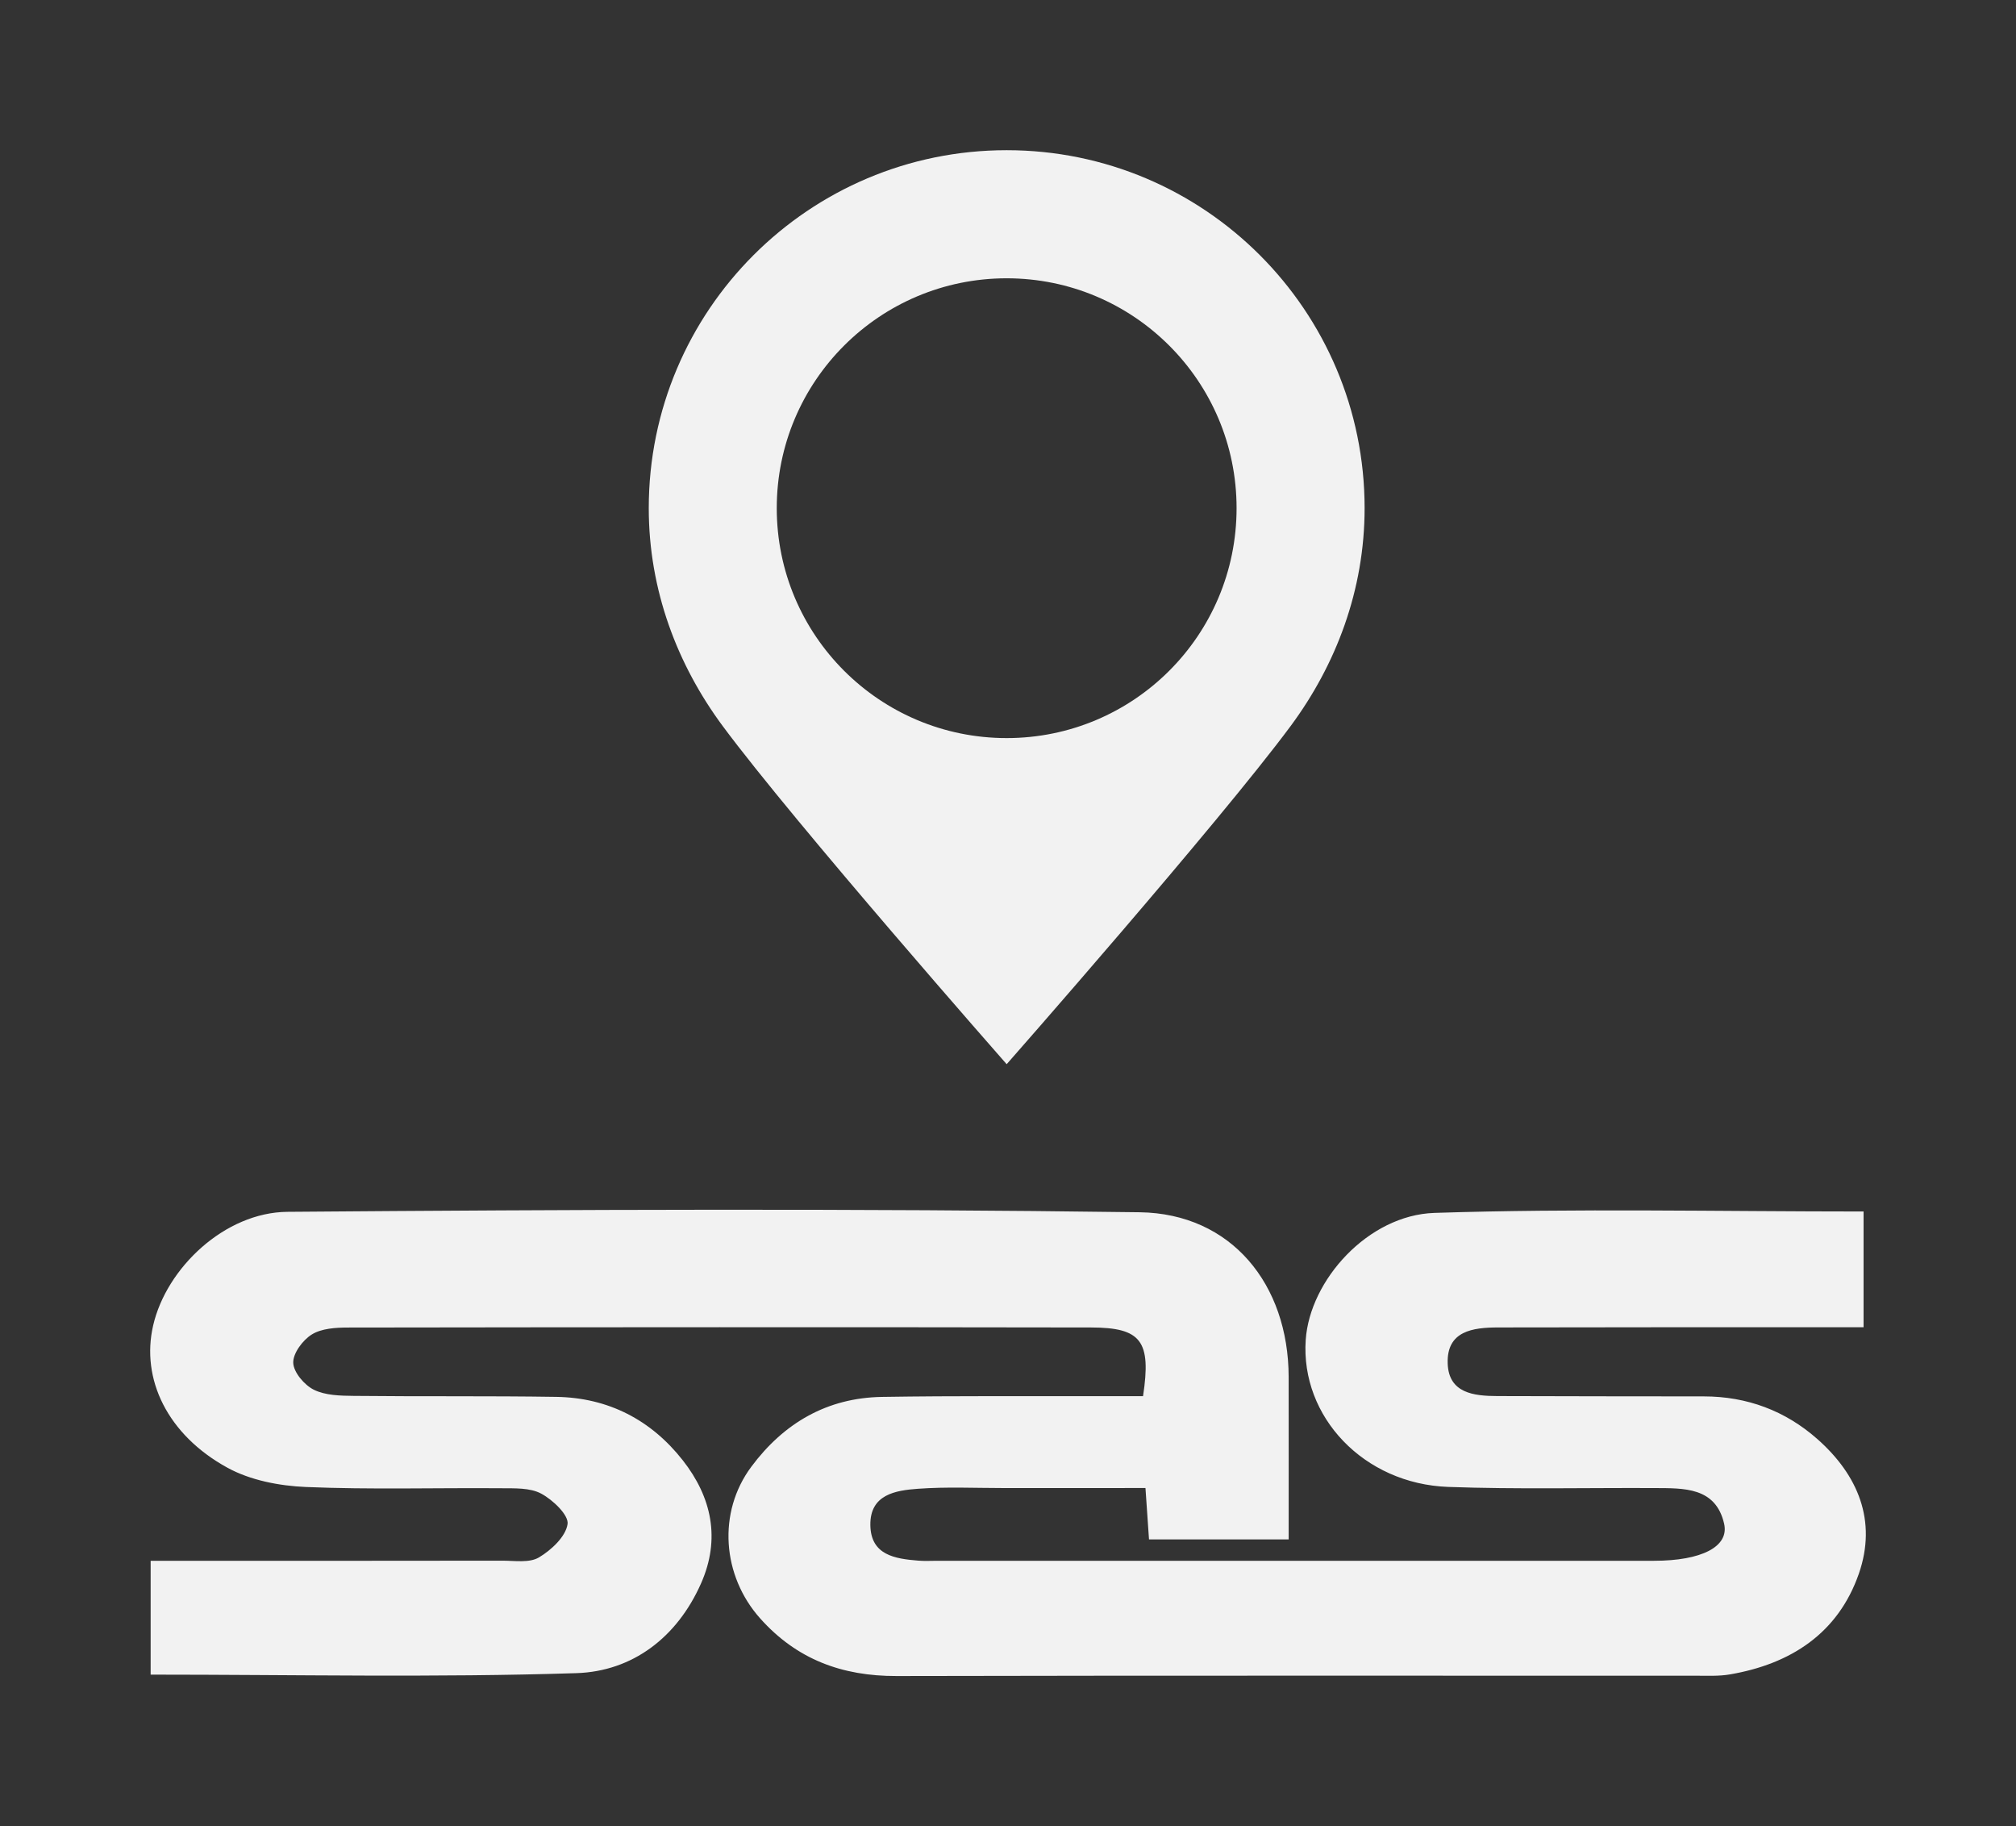
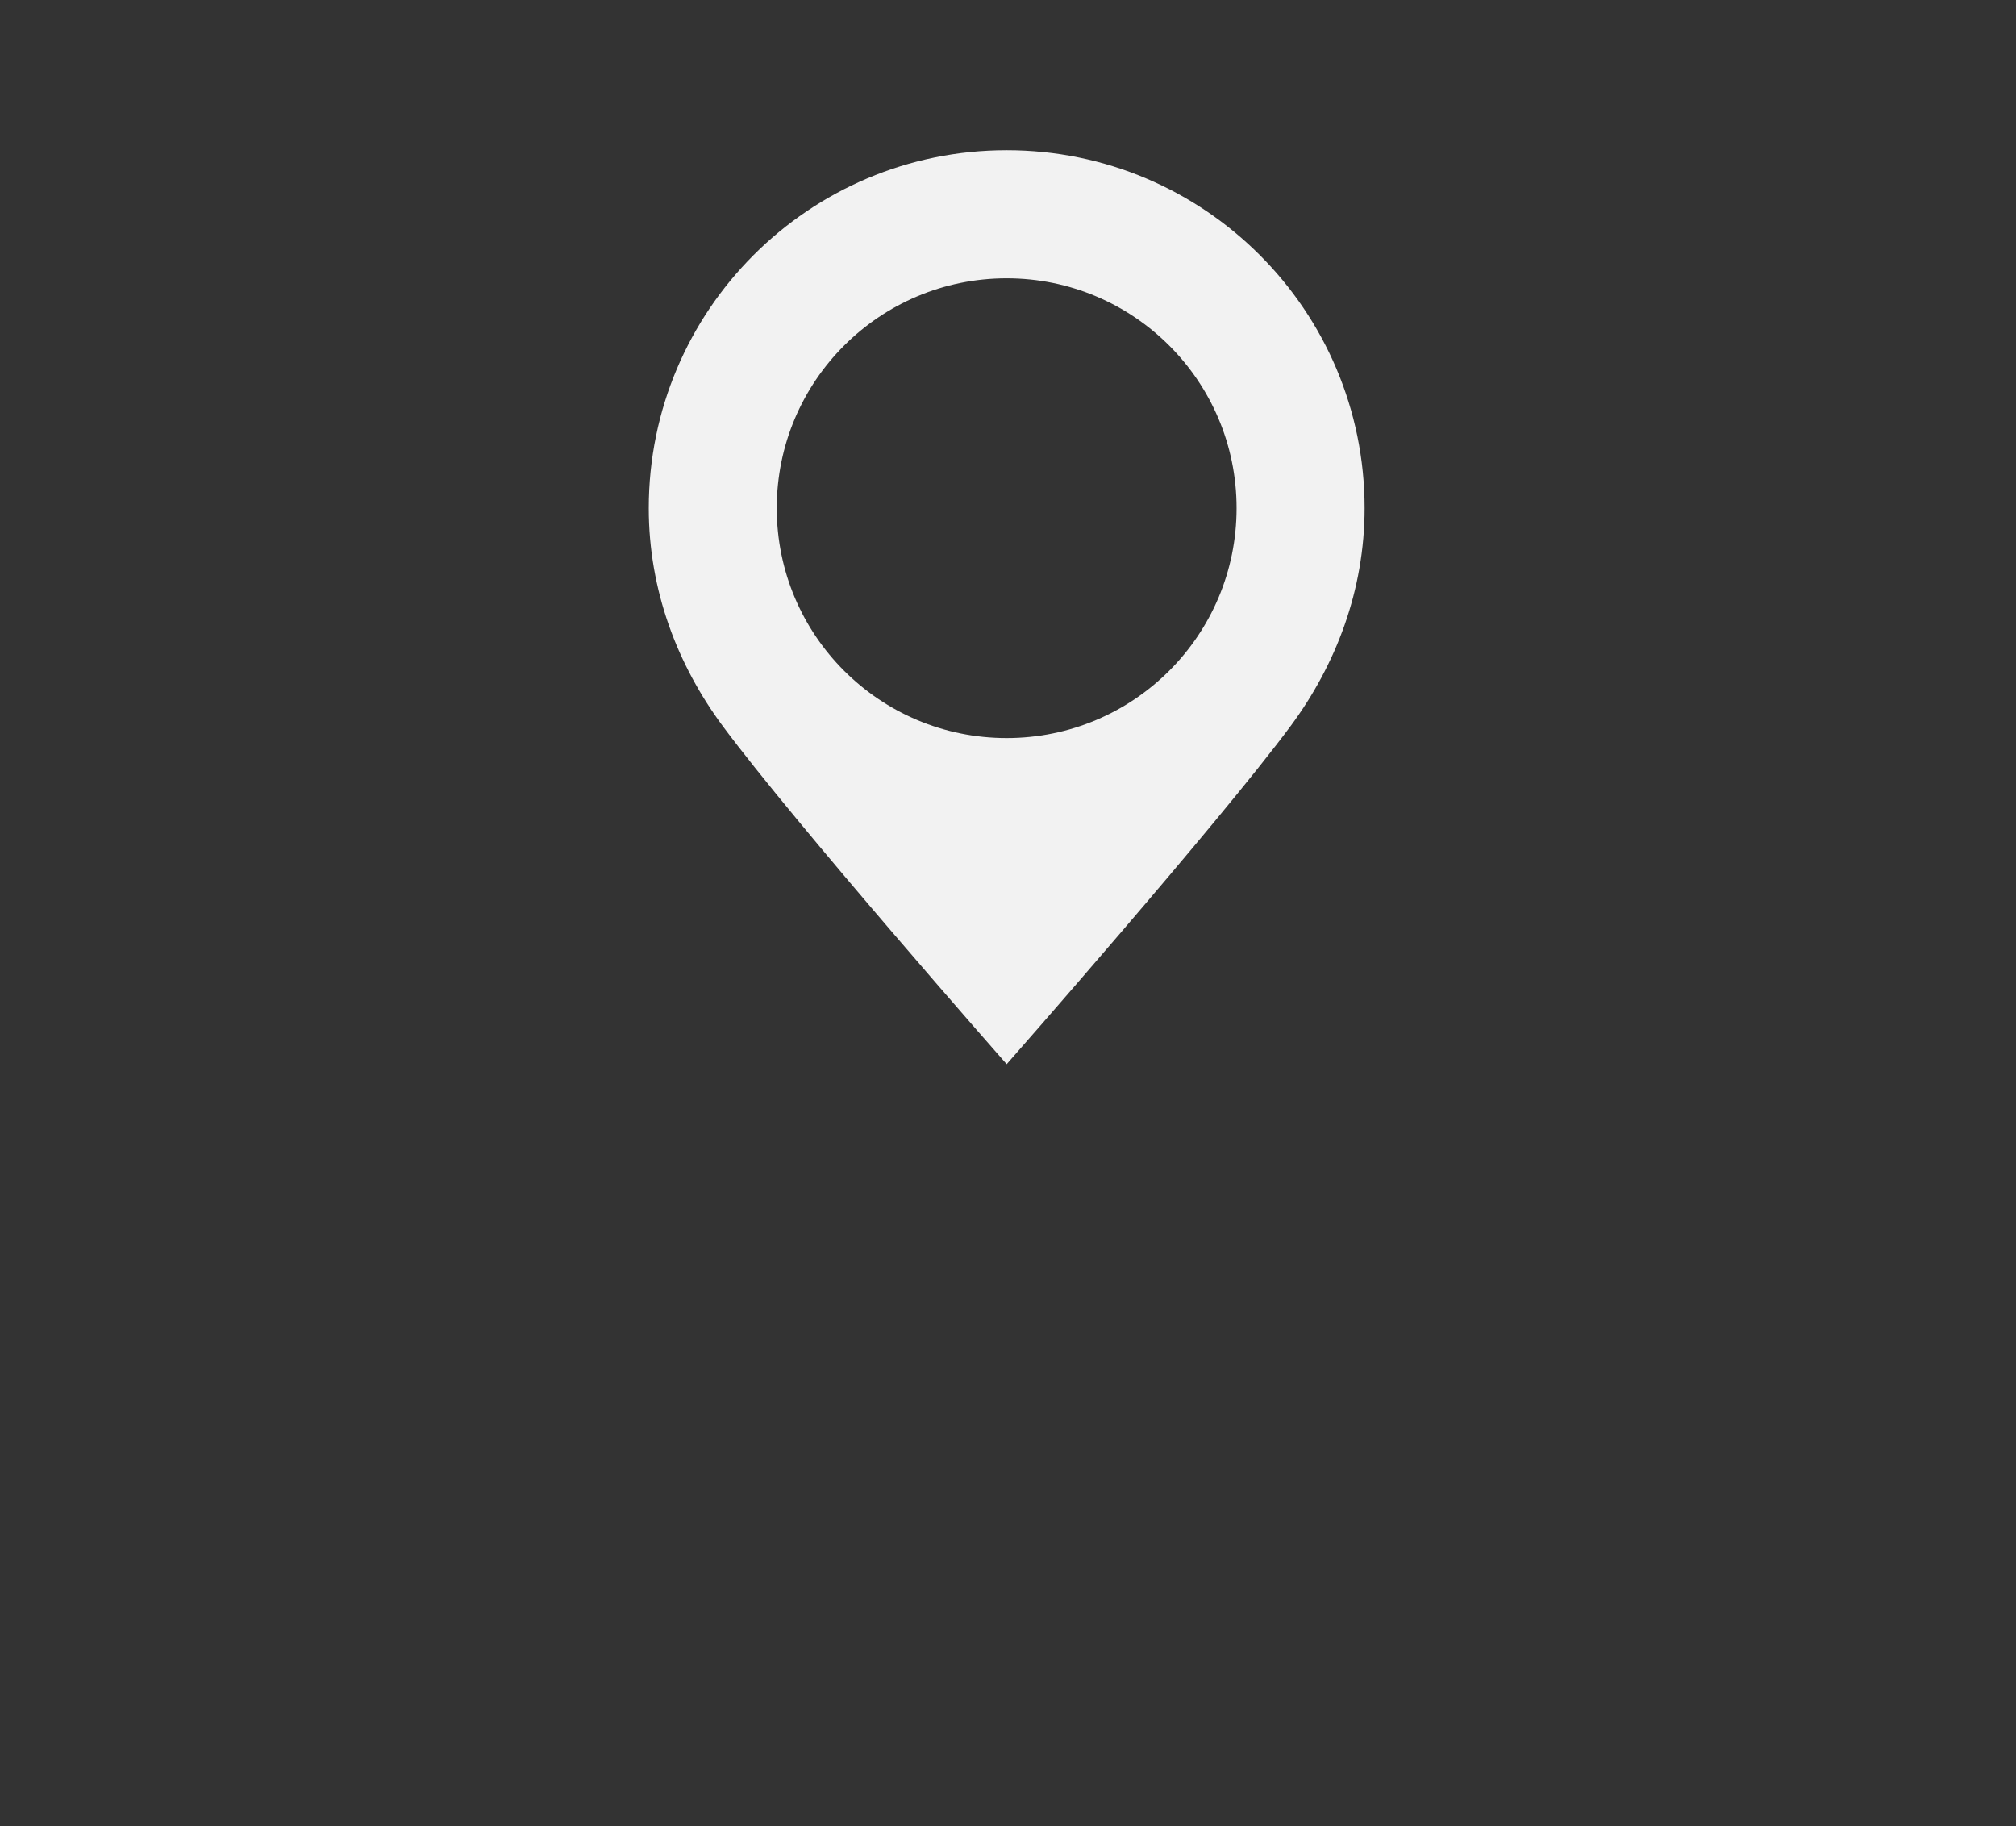
<svg xmlns="http://www.w3.org/2000/svg" xmlns:ns1="http://sodipodi.sourceforge.net/DTD/sodipodi-0.dtd" xmlns:ns2="http://www.inkscape.org/namespaces/inkscape" version="1.1" id="Layer_1" x="0px" y="0px" width="134.249" height="121.591" viewBox="0 0 134.249 121.591" enable-background="new 0 0 218.269 121.89" xml:space="preserve" ns1:docname="SAS LOGOTIP-04 - v1.svg" ns2:version="0.92.4 (5da689c313, 2019-01-14)">
  <rect x="0" y="0" width="134.249" height="121.591" fill="#333333" stroke="none" />
  <defs id="defs59" />
  <ns1:namedview pagecolor="#ffffff" bordercolor="#666666" borderopacity="1" objecttolerance="10" gridtolerance="10" guidetolerance="10" ns2:pageopacity="0" ns2:pageshadow="2" ns2:window-width="1680" ns2:window-height="997" id="namedview57" showgrid="false" fit-margin-top="10" fit-margin-left="10" fit-margin-right="10" fit-margin-bottom="10" ns2:zoom="1.3148913" ns2:cx="66.05431" ns2:cy="52.925046" ns2:window-x="-8" ns2:window-y="-8" ns2:window-maximized="1" ns2:current-layer="Layer_1" />
-   <path d="m 121.012,95.805 c -2.127,-1.877 -4.675,-2.83 -7.544,-2.832 -4.583,-0.004 -9.166,-0.006 -13.748,-0.022 -1.575,-0.004 -3.253,-0.189 -3.316,-2.175 -0.072,-2.17 1.687,-2.389 3.348,-2.394 7.166,-0.018 14.332,-0.011 21.498,-0.013 h 2.848 v -7.707 c -9.628,0 -19.109,-0.214 -28.576,0.094 -4.424,0.145 -8.301,4.483 -8.572,8.451 -0.35,5.123 3.866,9.59 9.492,9.793 4.578,0.166 9.164,0.054 13.747,0.076 1.94,0.012 4.058,-0.072 4.622,2.37 0.355,1.539 -1.515,2.471 -4.662,2.472 -15.915,0.002 -31.83,0 -47.744,0 -0.416,0 -0.836,0.026 -1.25,-0.009 -1.559,-0.125 -3.17,-0.366 -3.197,-2.368 -0.028,-2.039 1.674,-2.309 3.172,-2.418 1.906,-0.139 3.83,-0.047 5.746,-0.047 3.132,-0.004 6.264,-0.002 9.402,-0.002 0.096,1.377 0.162,2.35 0.236,3.422 h 9.3 c 0,-3.705 0.007,-7.265 -0.001,-10.828 -0.014,-6.143 -3.804,-10.871 -9.925,-10.955 -18.91,-0.258 -37.826,-0.179 -56.738,-0.029 -4.18,0.032 -8.071,3.736 -8.952,7.566 -0.824,3.565 0.946,7.278 4.942,9.469 1.526,0.839 3.459,1.211 5.228,1.286 4.326,0.182 8.664,0.048 12.998,0.083 0.903,0.008 1.933,-0.041 2.676,0.36 0.774,0.416 1.841,1.427 1.752,2.028 -0.122,0.834 -1.082,1.729 -1.908,2.22 -0.637,0.377 -1.617,0.213 -2.445,0.215 -6.916,0.013 -13.83,0.007 -20.746,0.007 h -2.664 v 7.58 c 9.563,0 18.969,0.202 28.357,-0.099 3.73,-0.121 6.699,-2.375 8.293,-5.97 1.316,-2.967 0.711,-5.75 -1.214,-8.201 -2.111,-2.69 -4.961,-4.168 -8.413,-4.223 -4.499,-0.07 -8.999,-0.017 -13.497,-0.066 -0.897,-0.009 -1.894,-0.03 -2.661,-0.411 -0.63,-0.314 -1.346,-1.158 -1.369,-1.79 -0.023,-0.633 0.633,-1.514 1.235,-1.887 0.647,-0.402 1.582,-0.461 2.394,-0.463 16.498,-0.023 32.995,-0.033 49.493,-0.004 3.356,0.006 4.024,0.902 3.468,4.572 -0.85,0 -1.744,-0.002 -2.639,0 -4.916,0.012 -9.833,-0.027 -14.748,0.051 -3.658,0.059 -6.538,1.745 -8.699,4.649 -2.268,3.046 -1.939,7.261 0.582,10.09 2.446,2.746 5.467,3.853 9.088,3.845 17.75,-0.039 35.498,-0.017 53.246,-0.021 0.748,0 1.512,0.039 2.244,-0.086 4.06,-0.692 7.211,-2.74 8.592,-6.705 1.224,-3.522 -0.053,-6.578 -2.771,-8.974" id="path2" style="clip-rule:evenodd;fill:#f2f2f2;fill-rule:evenodd" ns2:connector-curvature="0" />
  <path d="m 67.036,10 c -13.161,0 -23.834,10.673 -23.834,23.832 0,5.462 1.905,10.432 4.922,14.505 4.841,6.525 18.912,22.518 18.912,22.518 0,0 14.073,-15.992 18.913,-22.518 3.016,-4.073 4.923,-9.043 4.923,-14.505 0,-13.158 -10.67,-23.832 -23.836,-23.832 m 0,39.142 c -8.455,0 -15.31,-6.848 -15.31,-15.31 0,-8.454 6.854,-15.303 15.31,-15.303 8.456,0 15.31,6.849 15.31,15.303 0,8.463 -6.855,15.31 -15.31,15.31" id="path4" style="fill:#f2f2f2" ns2:connector-curvature="0" />
</svg>